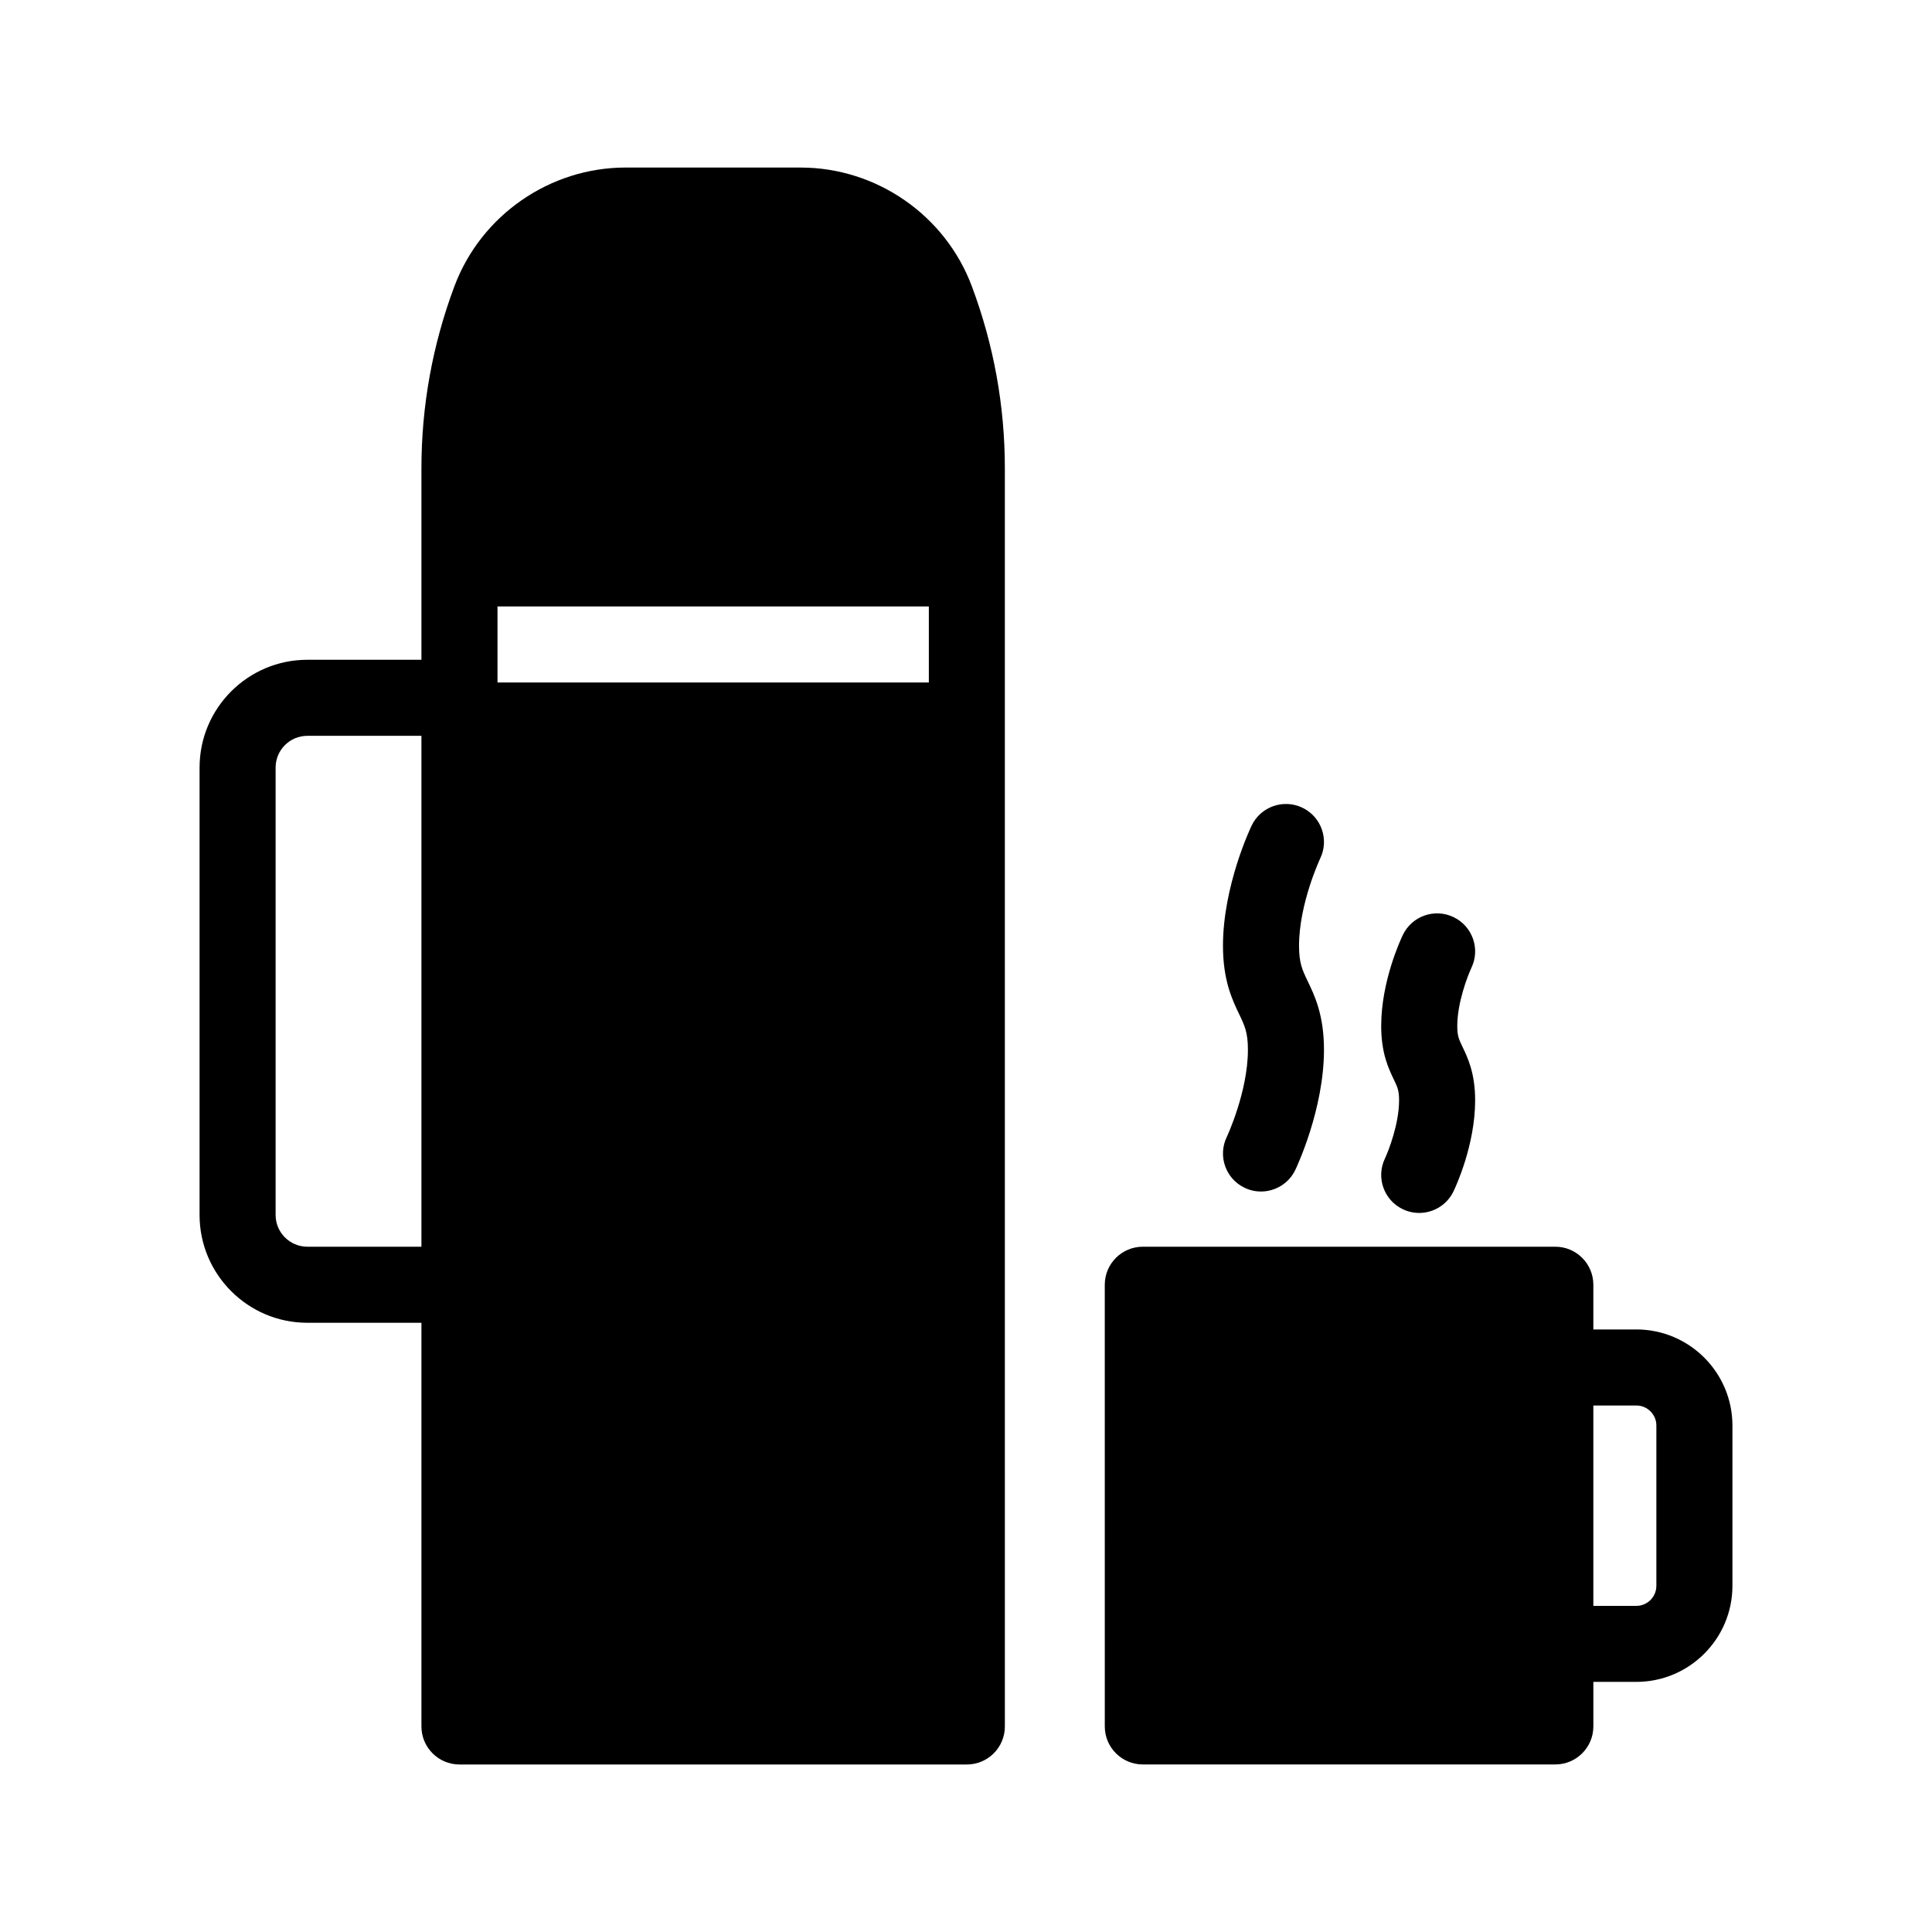
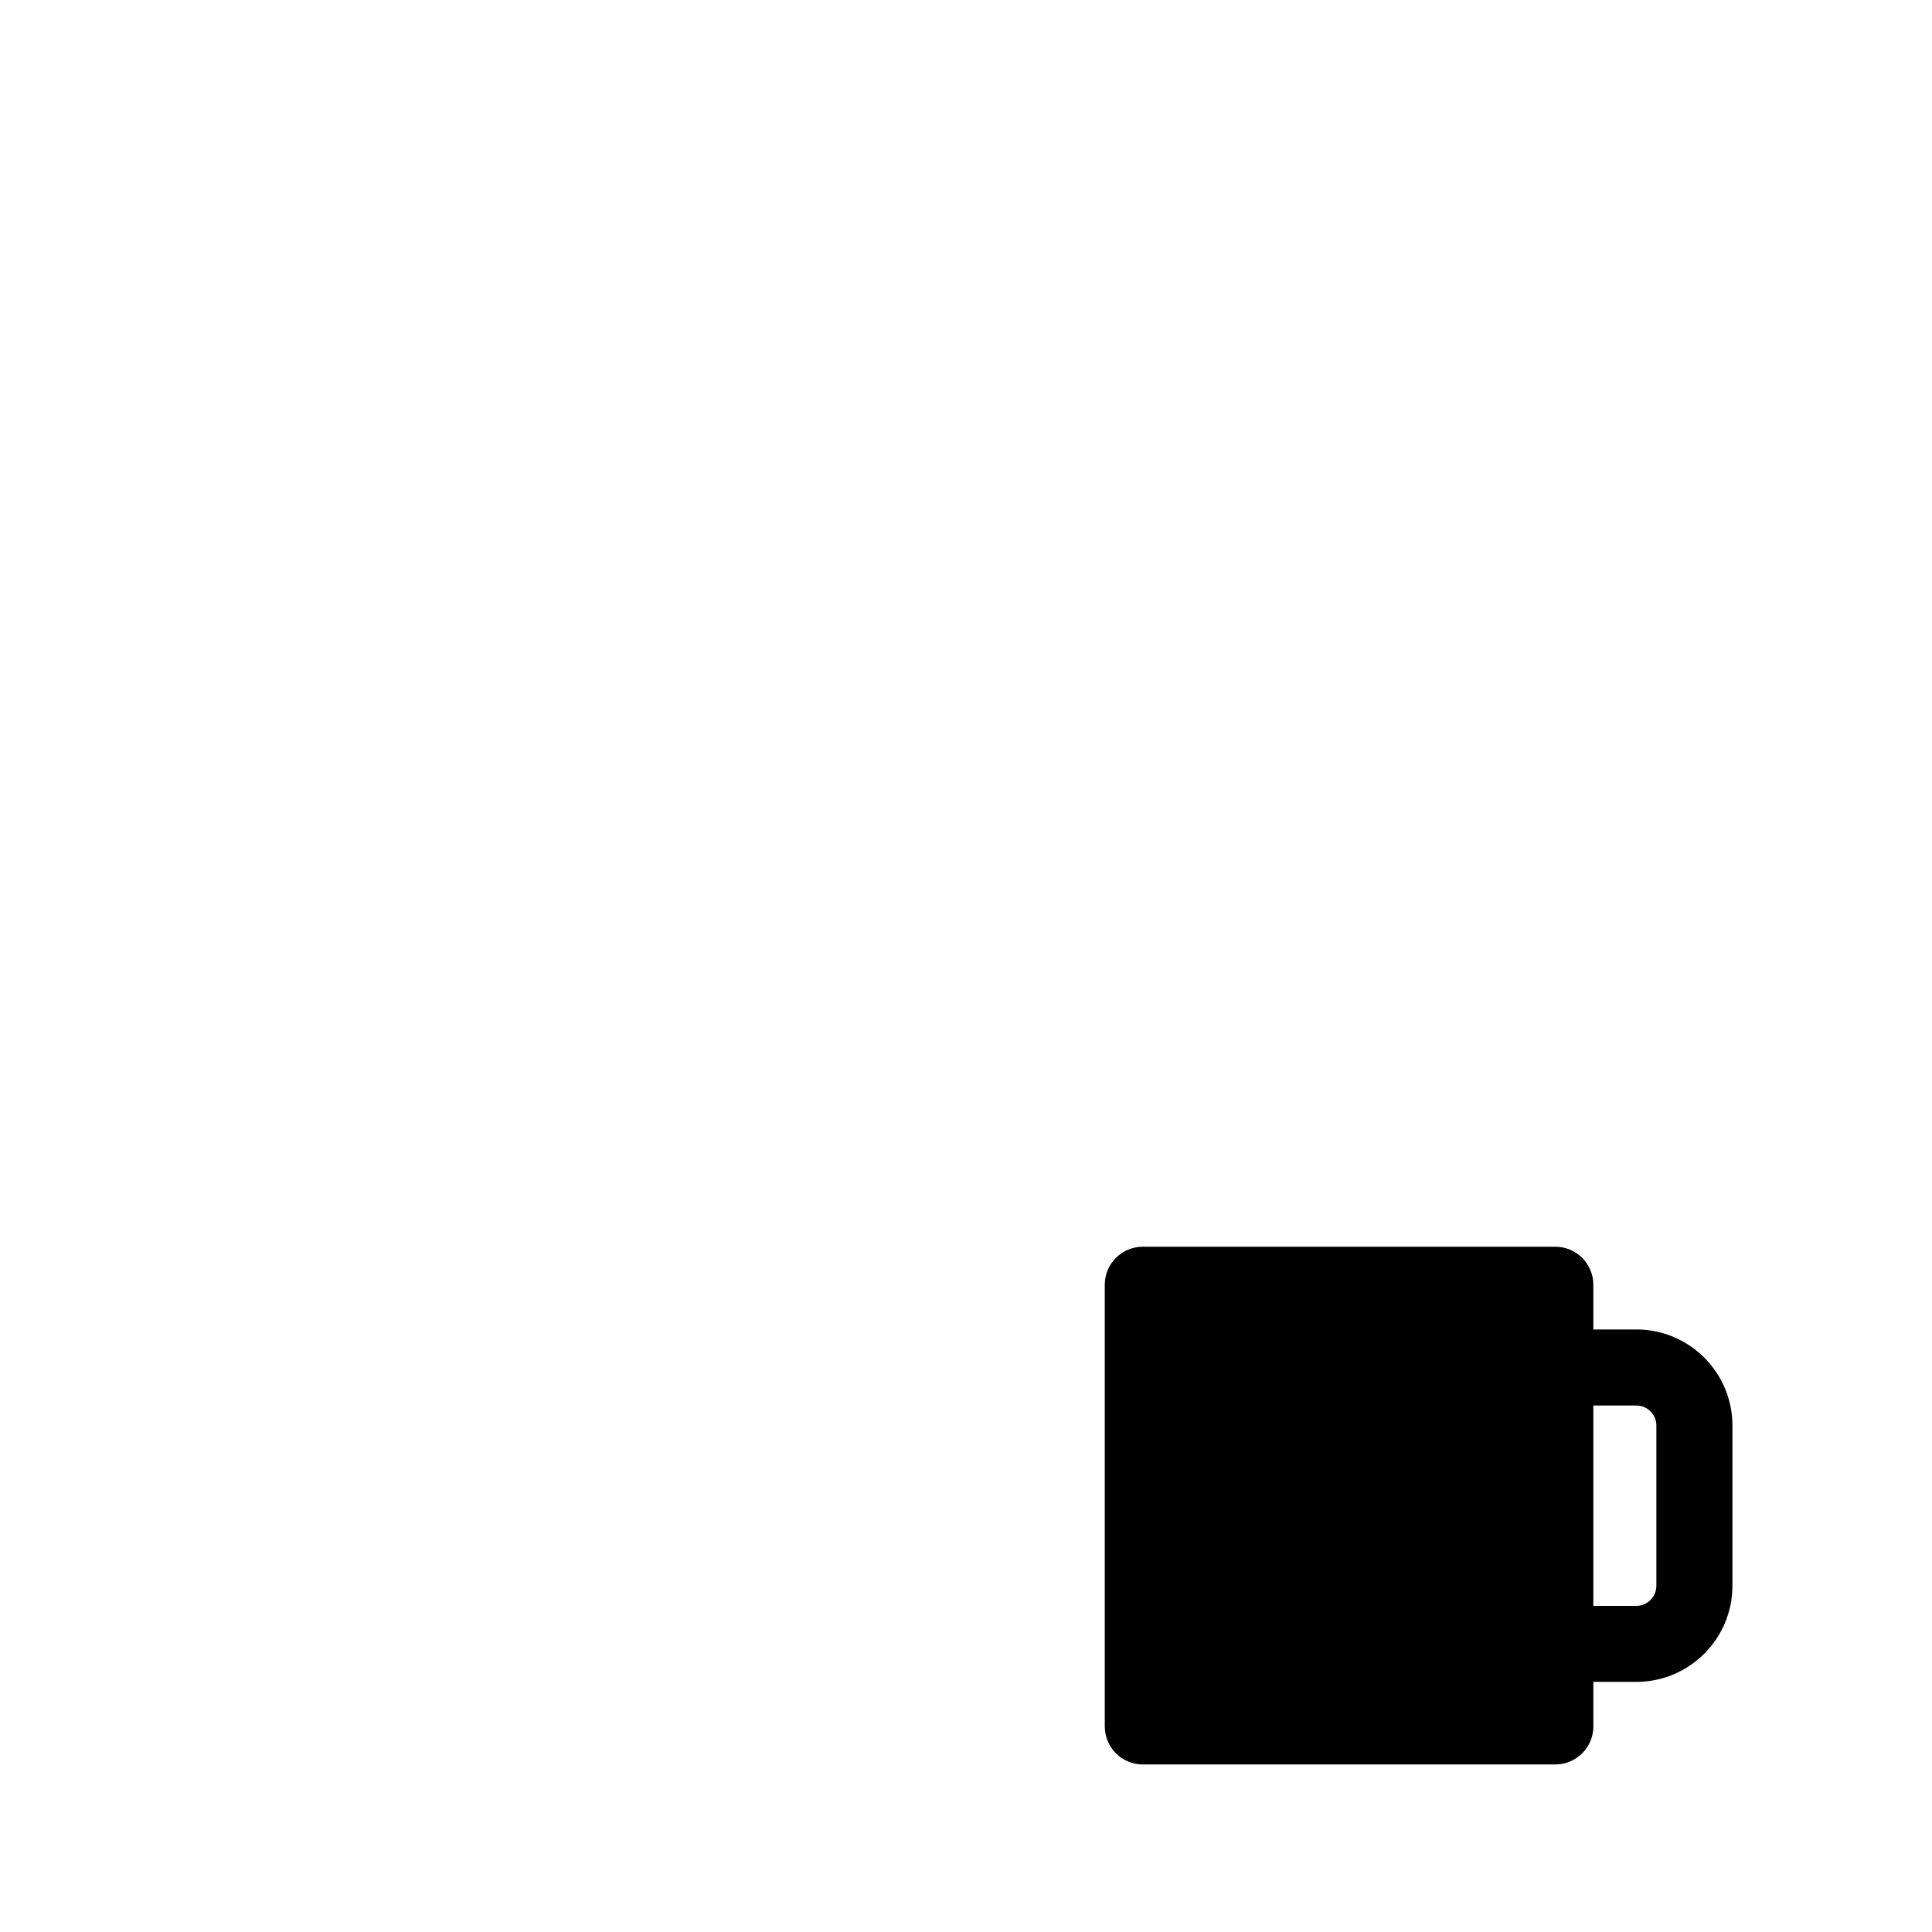
<svg xmlns="http://www.w3.org/2000/svg" fill="#000000" width="800px" height="800px" version="1.1" viewBox="144 144 512 512">
  <g>
-     <path d="m474.71 422.18c0 11.141-5.512 22.93-5.621 23.164-2.398 5.012-0.281 11.023 4.727 13.426 1.406 0.676 2.891 0.992 4.359 0.992 3.75 0 7.356-2.106 9.09-5.715 0.312-0.648 7.602-16.012 7.602-31.871 0-9.176-2.484-14.348-4.297-18.121-1.441-3.004-2.312-4.816-2.312-9.402 0-11.203 5.566-23.059 5.613-23.164 2.414-5.012 0.297-11.035-4.727-13.441-4.988-2.394-11.027-0.301-13.441 4.727-0.312 0.645-7.602 16.012-7.602 31.883 0 9.176 2.484 14.348 4.297 18.121 1.441 3 2.312 4.82 2.312 9.402z" />
-     <path d="m514.77 435.63c0 6.106-2.711 13.176-3.754 15.395-2.394 5.012-0.281 11.02 4.727 13.422 1.406 0.676 2.891 0.992 4.359 0.992 3.75 0 7.356-2.106 9.09-5.715 0.586-1.223 5.734-12.277 5.734-24.098 0-7.234-1.945-11.273-3.359-14.234-0.973-2.023-1.375-2.867-1.375-5.512 0-6.117 2.715-13.199 3.742-15.391 2.414-5.019 0.297-11.035-4.727-13.441-5.008-2.414-11.027-0.301-13.441 4.727-0.59 1.219-5.734 12.281-5.734 24.105 0 7.231 1.945 11.27 3.359 14.227 0.977 2.039 1.379 2.875 1.379 5.523z" />
-     <path d="m356.2 188.4h-46.406c-20.082 0-38.309 12.637-45.359 31.438-5.805 15.48-8.75 31.727-8.75 48.266v50.742h-30.234c-15.75 0-28.562 12.812-28.562 28.562v118.58c0 15.75 12.812 28.562 28.562 28.562h30.234v106.98c0 5.562 4.516 10.078 10.078 10.078h134.46c5.566 0 10.078-4.516 10.078-10.078l-0.004-333.42c0-16.535-2.949-32.777-8.758-48.266-7.039-18.809-25.27-31.438-45.344-31.438zm-130.75 285.99c-4.637 0-8.41-3.773-8.41-8.41v-118.57c0-4.637 3.773-8.41 8.41-8.41h30.234v135.39zm50.391-149.52v-20.152h114.31v20.152z" />
    <path d="m577.64 496.32h-11.387v-11.848c0-5.562-4.516-10.078-10.078-10.078h-109.32c-5.562 0-10.078 4.516-10.078 10.078l0.004 117.05c0 5.562 4.516 10.078 10.078 10.078l109.32-0.004c5.562 0 10.078-4.516 10.078-10.078v-11.801h11.387c14.043 0 25.469-11.422 25.469-25.461v-42.484c-0.008-14.039-11.43-25.457-25.473-25.457zm5.312 67.945c0 2.926-2.383 5.309-5.316 5.309h-11.383v-53.102h11.387c2.934 0 5.316 2.383 5.316 5.309v42.484z" />
  </g>
</svg>